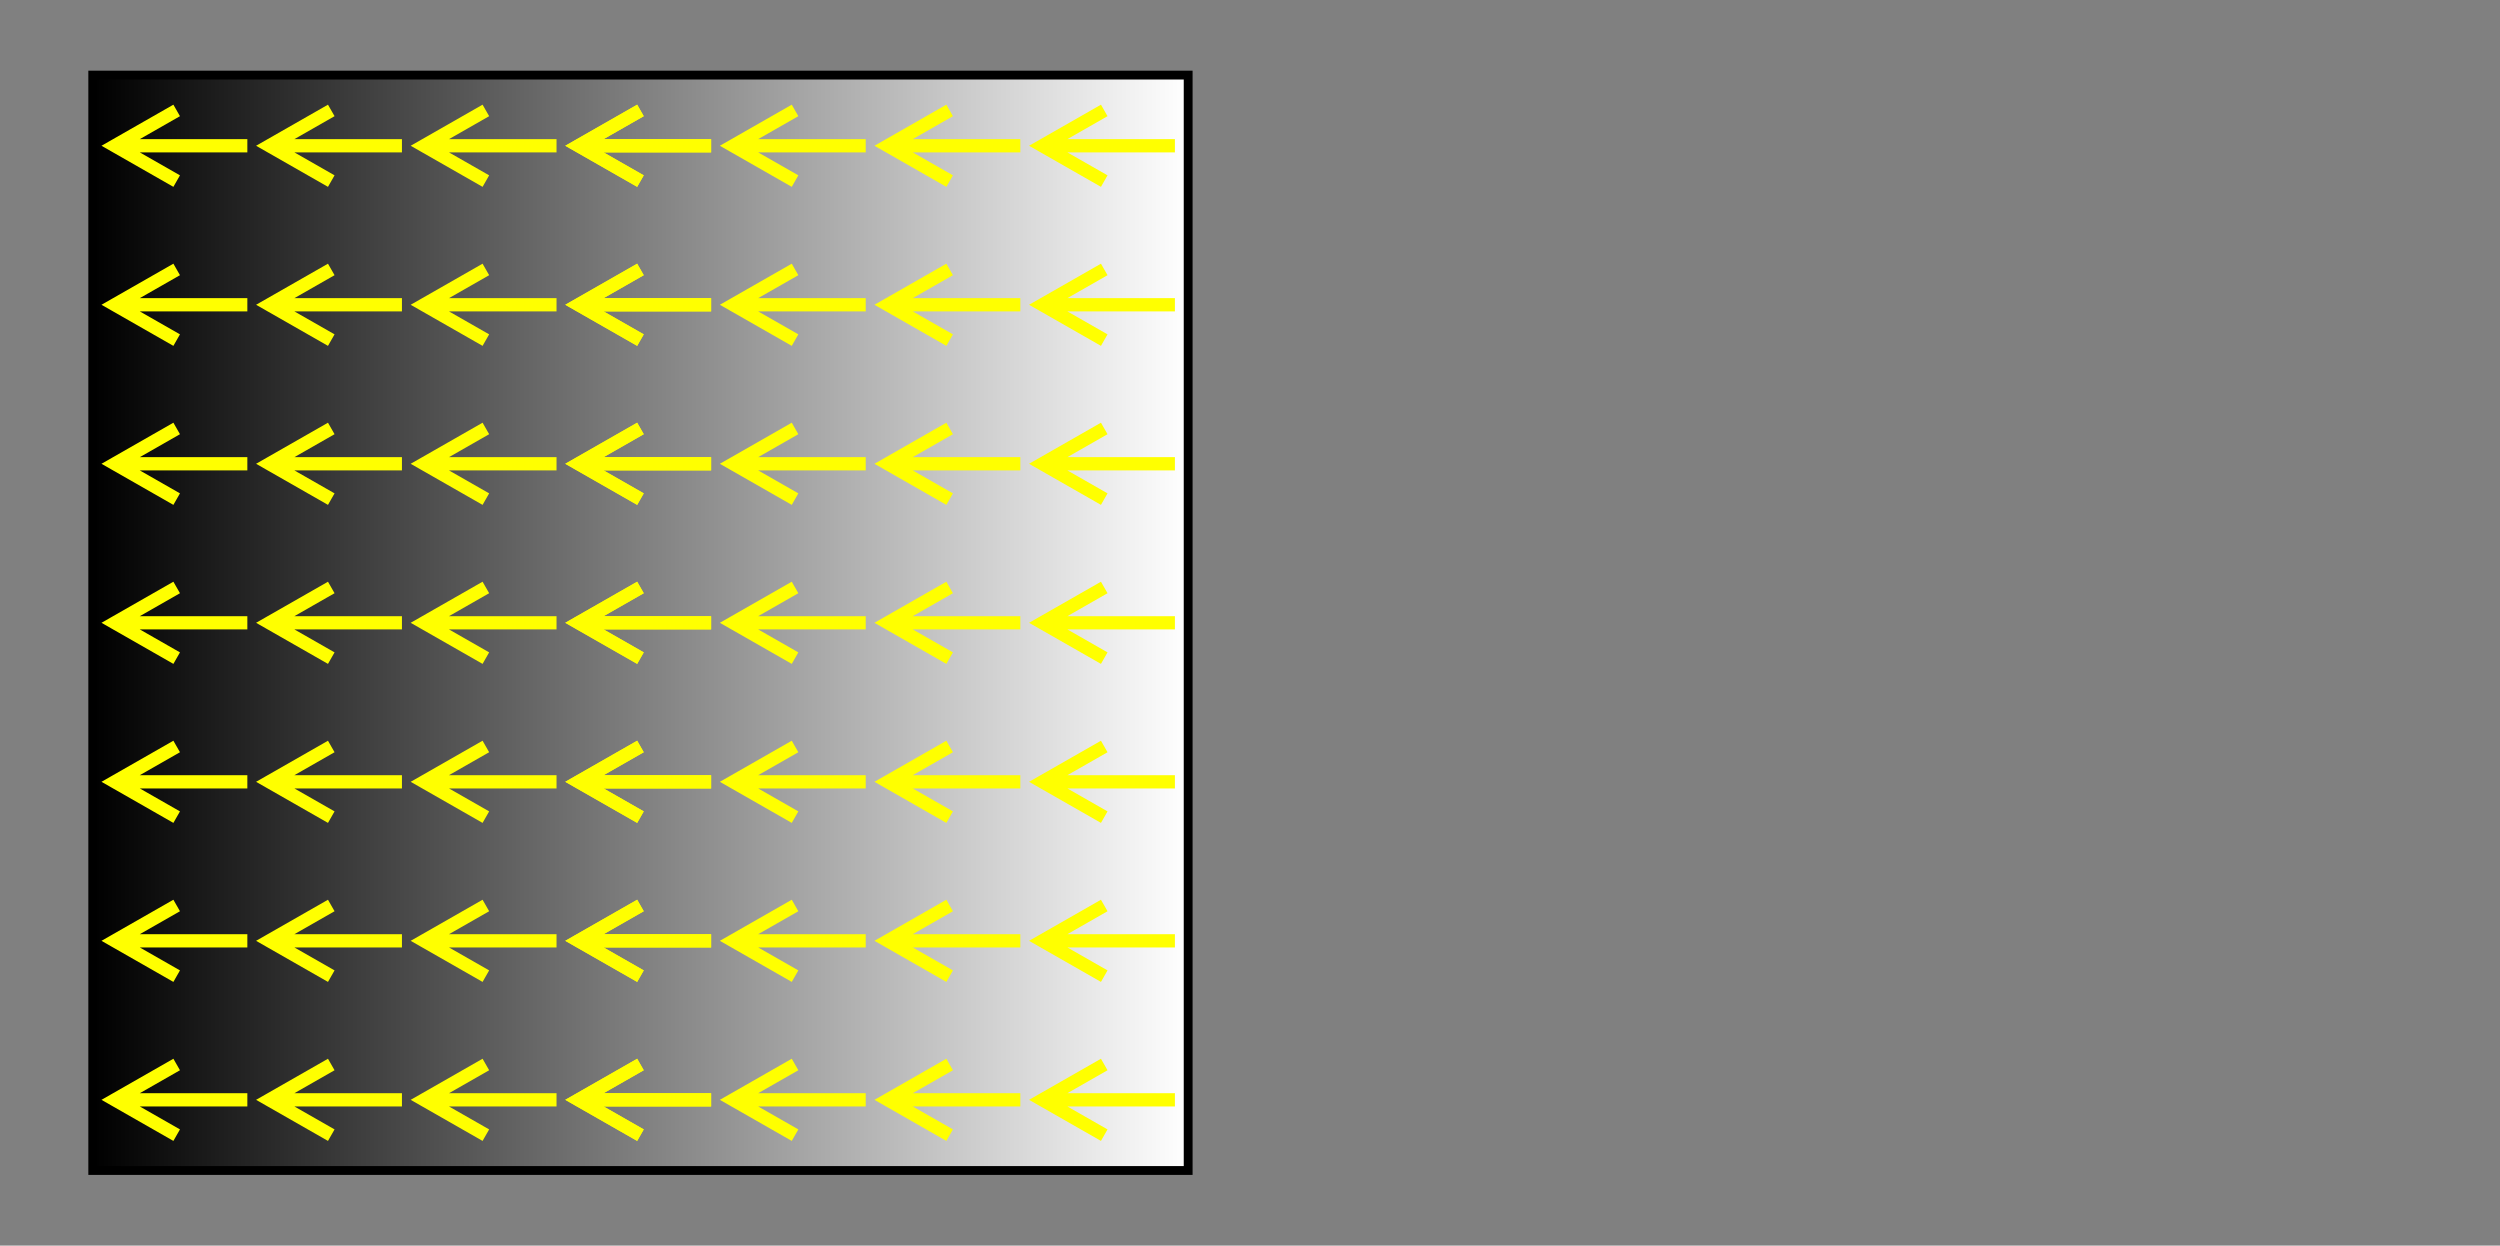
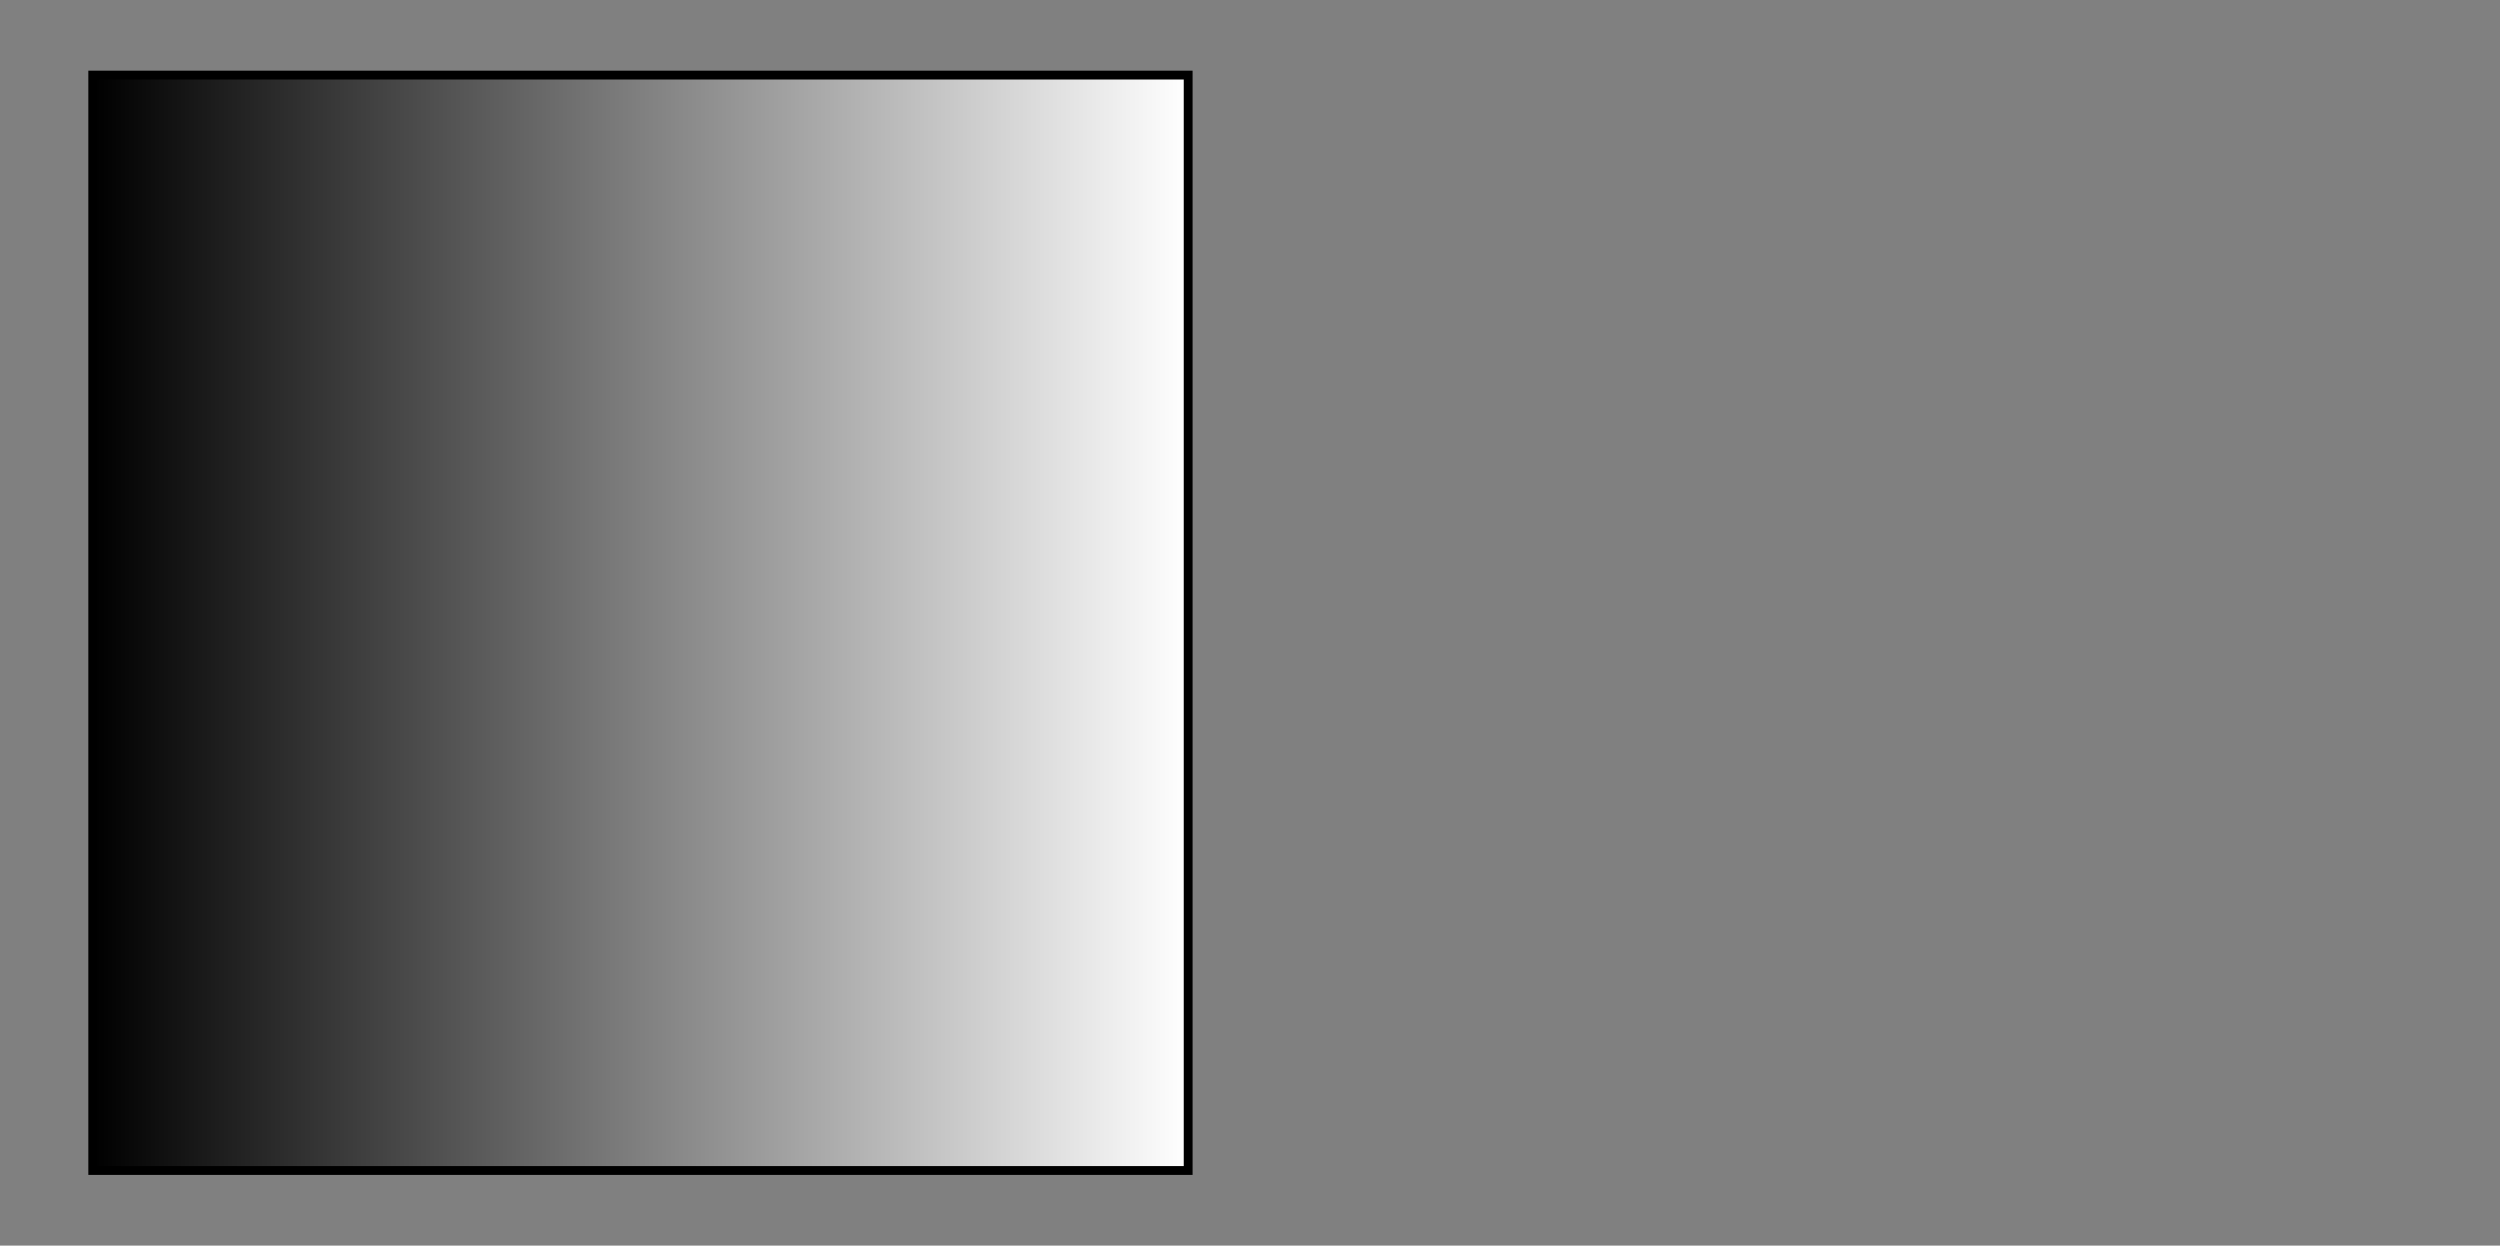
<svg xmlns="http://www.w3.org/2000/svg" xmlns:xlink="http://www.w3.org/1999/xlink" viewBox="280 0 566 282">
  <rect x="280" y="0" width="566" height="282" fill="#808080" stroke="none" />
  <defs>
    <linearGradient id="g" x1="301" x2="549" gradientUnits="userSpaceOnUse">
      <stop offset="0" />
      <stop stop-color="#fff" offset="1" />
    </linearGradient>
  </defs>
  <g stroke="#000" stroke-width="2">
    <path d="M301 17h248v248H301z" fill="url(#g)" />
  </g>
  <g fill="none" stroke="#ff0" stroke-width="3">
    <g id="r">
      <g id="q">
-         <path id="p" d="m320 25l-14 8 14 8m0 20l-14 8 14 8m0 20l-14 8 14 8m0 20l-14 8 14 8m0 20l-14 8 14 8m0 20l-14 8 14 8m0 20l-14 8 14 8m-14-8h30m0-36h-30m0-36h30m0-36h-30m0-36h30m0-36h-30m0-36h30" />
        <use x="35" xlink:href="#p" />
      </g>
      <use x="70" xlink:href="#q" />
    </g>
    <use x="105" xlink:href="#r" />
  </g>
</svg>